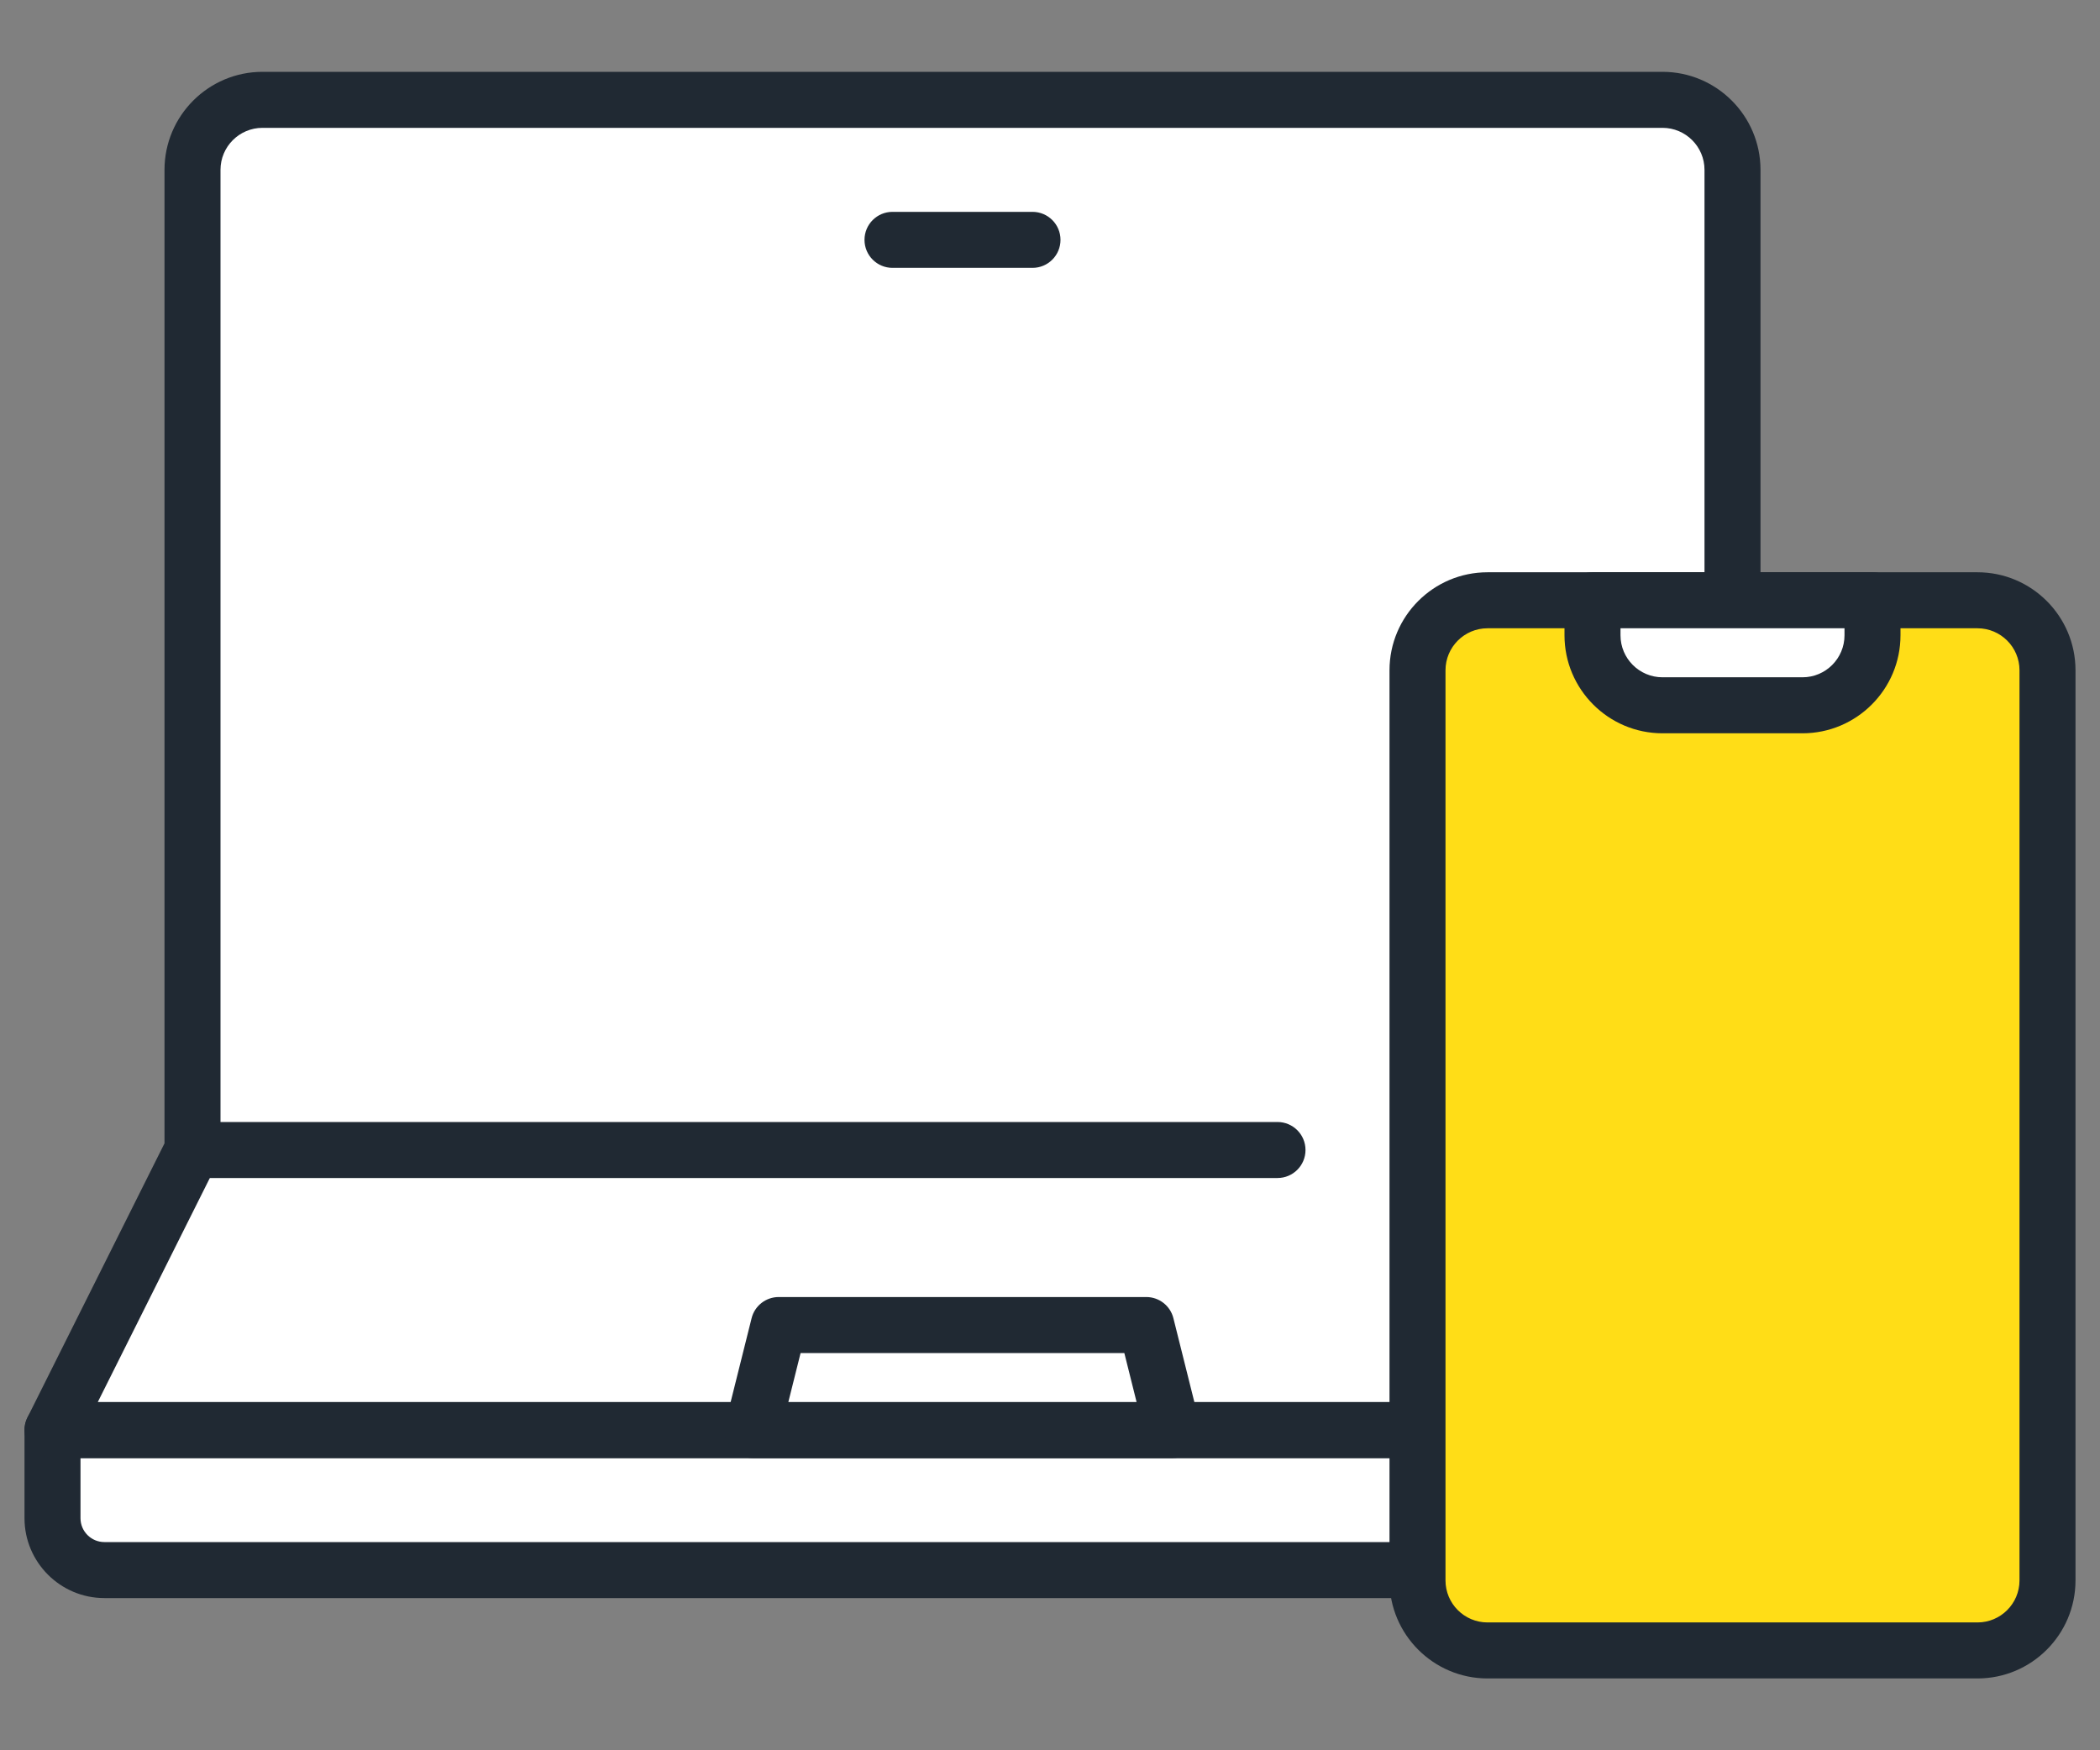
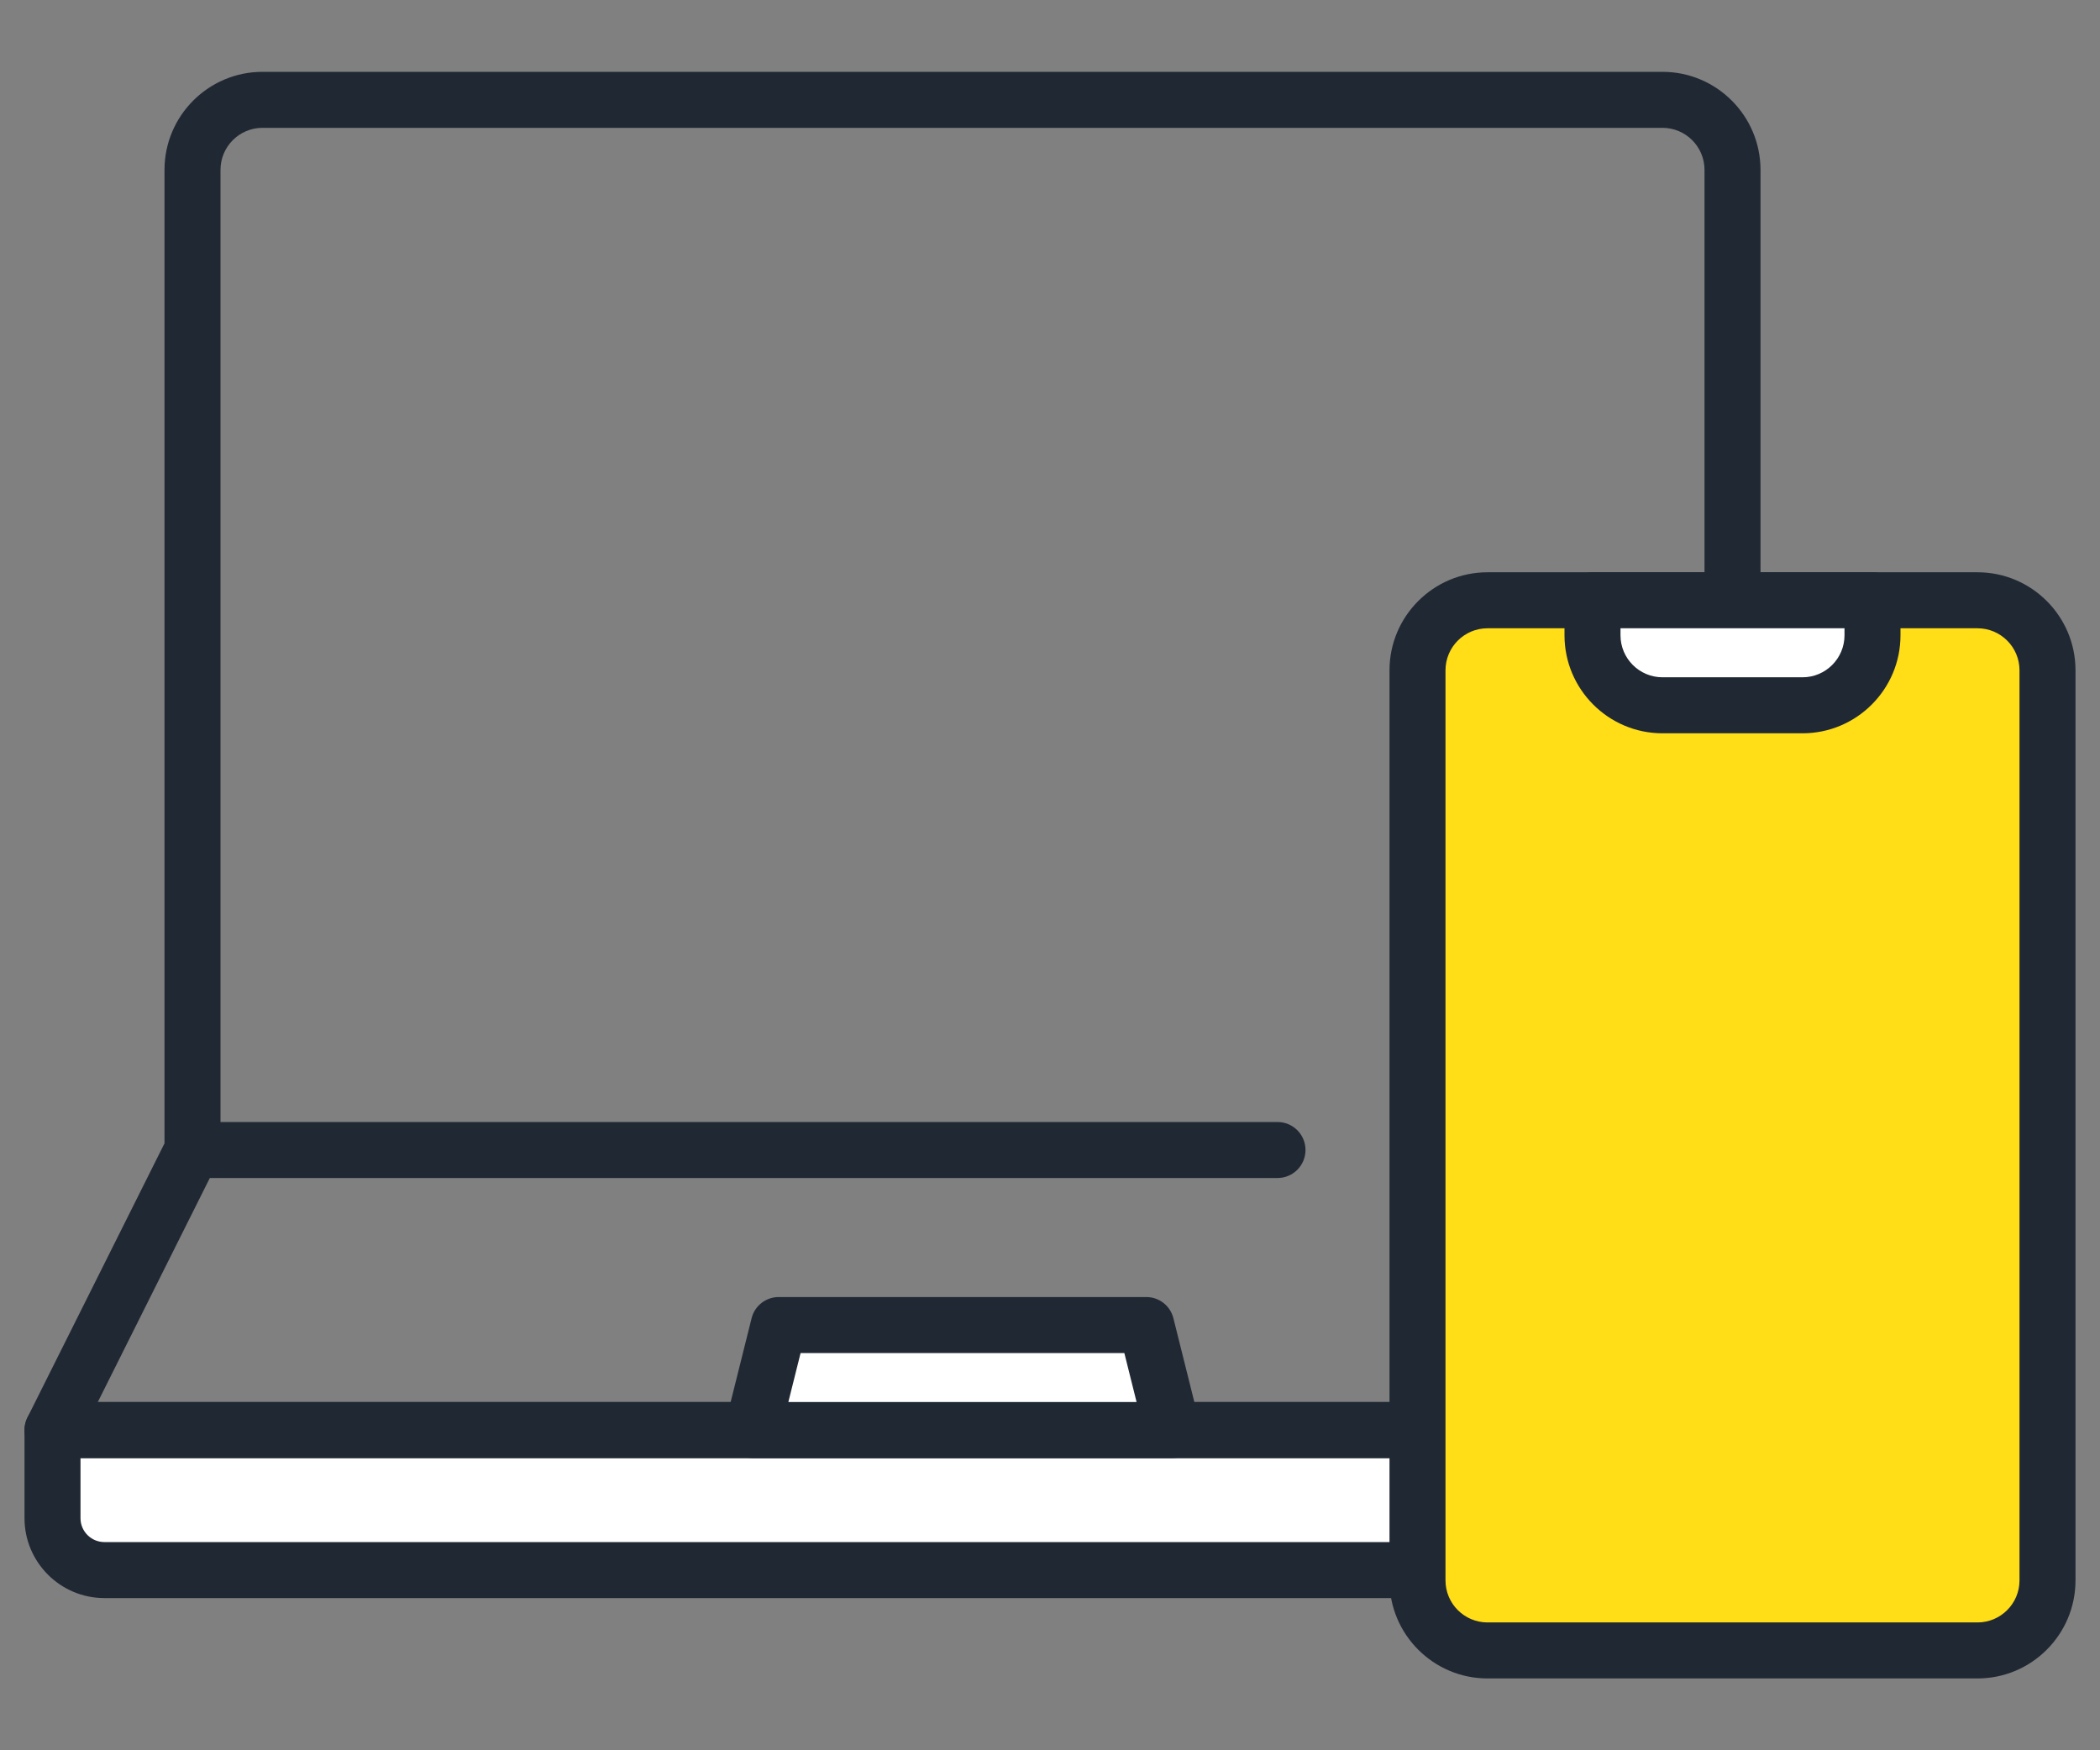
<svg xmlns="http://www.w3.org/2000/svg" id="_レイヤー_1" viewBox="0 0 300 250">
  <rect x="0" y="0" width="300" height="250" fill="#808080" stroke="none" />
  <defs>
    <style>.cls-1{fill:#ffdd17;}.cls-2{fill:#fff;}.cls-3{fill:#202933;}</style>
  </defs>
  <path class="cls-2" d="M14.91,204.26h245.18c4.09,0,7.41,3.32,7.41,7.41v12.59H7.5v-12.59c0-4.09,3.32-7.41,7.41-7.41Z" transform="translate(275 428.51) rotate(180)" />
  <path class="cls-3" d="M260.09,228.26H14.91c-6.29,0-11.41-5.12-11.41-11.41v-12.59c0-2.21,1.79-4,4-4h260c2.21,0,4,1.79,4,4v12.59c0,6.29-5.12,11.41-11.41,11.41ZM11.5,208.26v8.59c0,1.88,1.53,3.41,3.41,3.41h245.18c1.88,0,3.41-1.53,3.41-3.41v-8.59H11.5Z" />
-   <path class="cls-3" d="M147.5,38.26h-20c-2.21,0-4-1.79-4-4s1.79-4,4-4h20c2.21,0,4,1.79,4,4s-1.79,4-4,4Z" />
-   <path class="cls-2" d="M247.5,164.26V24.26c0-5.52-4.48-10-10-10H37.5c-5.52,0-10,4.48-10,10v140l-20,40h260l-20-40Z" />
  <path class="cls-3" d="M267.5,208.26H7.5c-1.39,0-2.67-.72-3.4-1.9-.73-1.18-.8-2.65-.18-3.89l19.58-39.16V24.26c0-7.72,6.28-14,14-14h200c7.72,0,14,6.28,14,14v139.06l19.58,39.16c.62,1.24.55,2.71-.18,3.89-.73,1.18-2.02,1.9-3.4,1.9ZM13.97,200.26h247.06l-17.11-34.21c-.28-.56-.42-1.17-.42-1.79V24.26c0-3.31-2.69-6-6-6H37.5c-3.31,0-6,2.69-6,6v140c0,.62-.14,1.23-.42,1.79l-17.11,34.21Z" />
  <polygon class="cls-2" points="107.5 204.26 167.5 204.26 163.75 189.26 111.25 189.26 107.5 204.26" />
  <path class="cls-3" d="M167.5,208.26h-60c-1.23,0-2.4-.57-3.15-1.54-.76-.97-1.03-2.24-.73-3.43l3.75-15c.44-1.78,2.04-3.03,3.88-3.03h52.5c1.84,0,3.44,1.25,3.88,3.03l3.75,15c.3,1.2.03,2.46-.73,3.43-.76.97-1.92,1.54-3.15,1.54ZM112.62,200.26h49.75l-1.75-7h-46.25l-1.75,7Z" />
  <path class="cls-3" d="M182.5,168.26H27.5c-2.21,0-4-1.79-4-4s1.79-4,4-4h155c2.21,0,4,1.79,4,4s-1.79,4-4,4Z" />
-   <path class="cls-3" d="M147.5,38.26h-20c-2.21,0-4-1.79-4-4s1.79-4,4-4h20c2.21,0,4,1.79,4,4s-1.79,4-4,4Z" />
  <rect class="cls-1" x="202.5" y="85.74" width="90" height="150" rx="10" ry="10" />
  <path class="cls-3" d="M282.5,239.74h-70c-7.72,0-14-6.28-14-14V95.74c0-7.72,6.28-14,14-14h70c7.72,0,14,6.28,14,14v130c0,7.72-6.28,14-14,14ZM212.5,89.74c-3.31,0-6,2.69-6,6v130c0,3.31,2.69,6,6,6h70c3.31,0,6-2.69,6-6V95.74c0-3.31-2.69-6-6-6h-70Z" />
  <path class="cls-2" d="M227.5,85.74h40v5c0,5.52-4.48,10-10,10h-20c-5.52,0-10-4.48-10-10v-5h0Z" />
  <path class="cls-3" d="M257.5,104.74h-20c-7.72,0-14-6.28-14-14v-5c0-2.21,1.79-4,4-4h40c2.21,0,4,1.79,4,4v5c0,7.72-6.28,14-14,14ZM231.5,89.74v1c0,3.31,2.69,6,6,6h20c3.31,0,6-2.69,6-6v-1h-32Z" />
</svg>